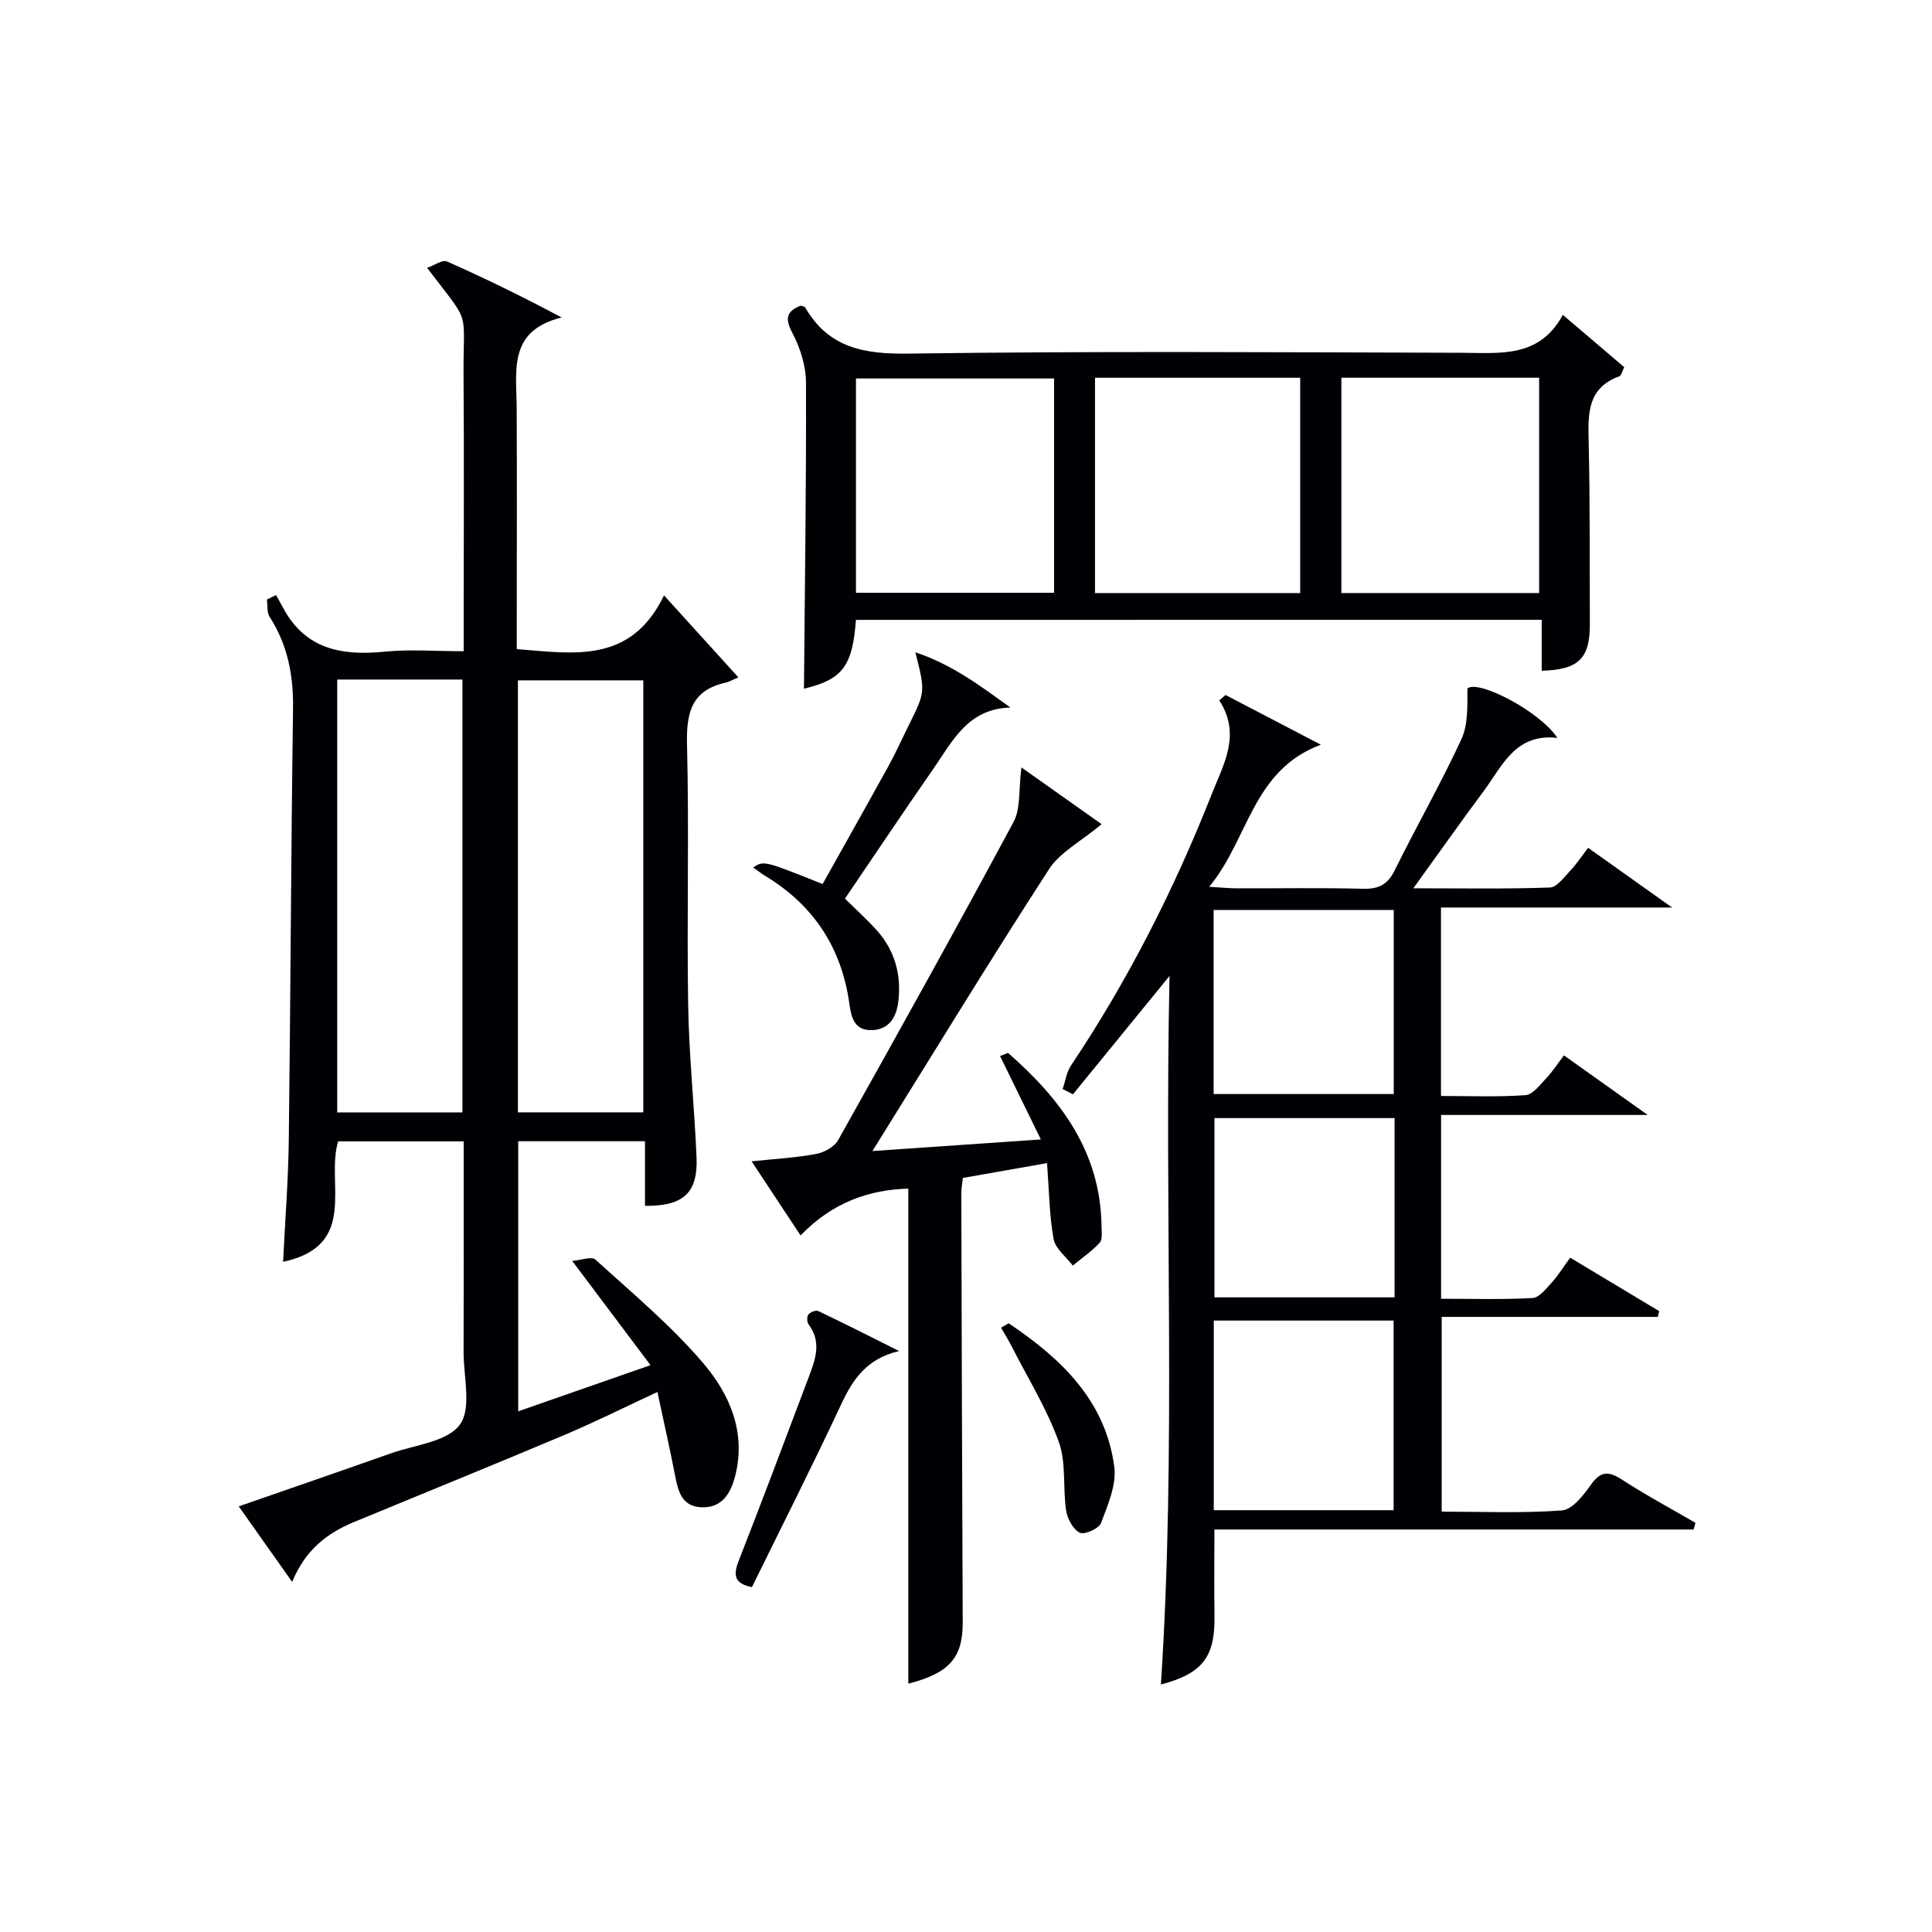
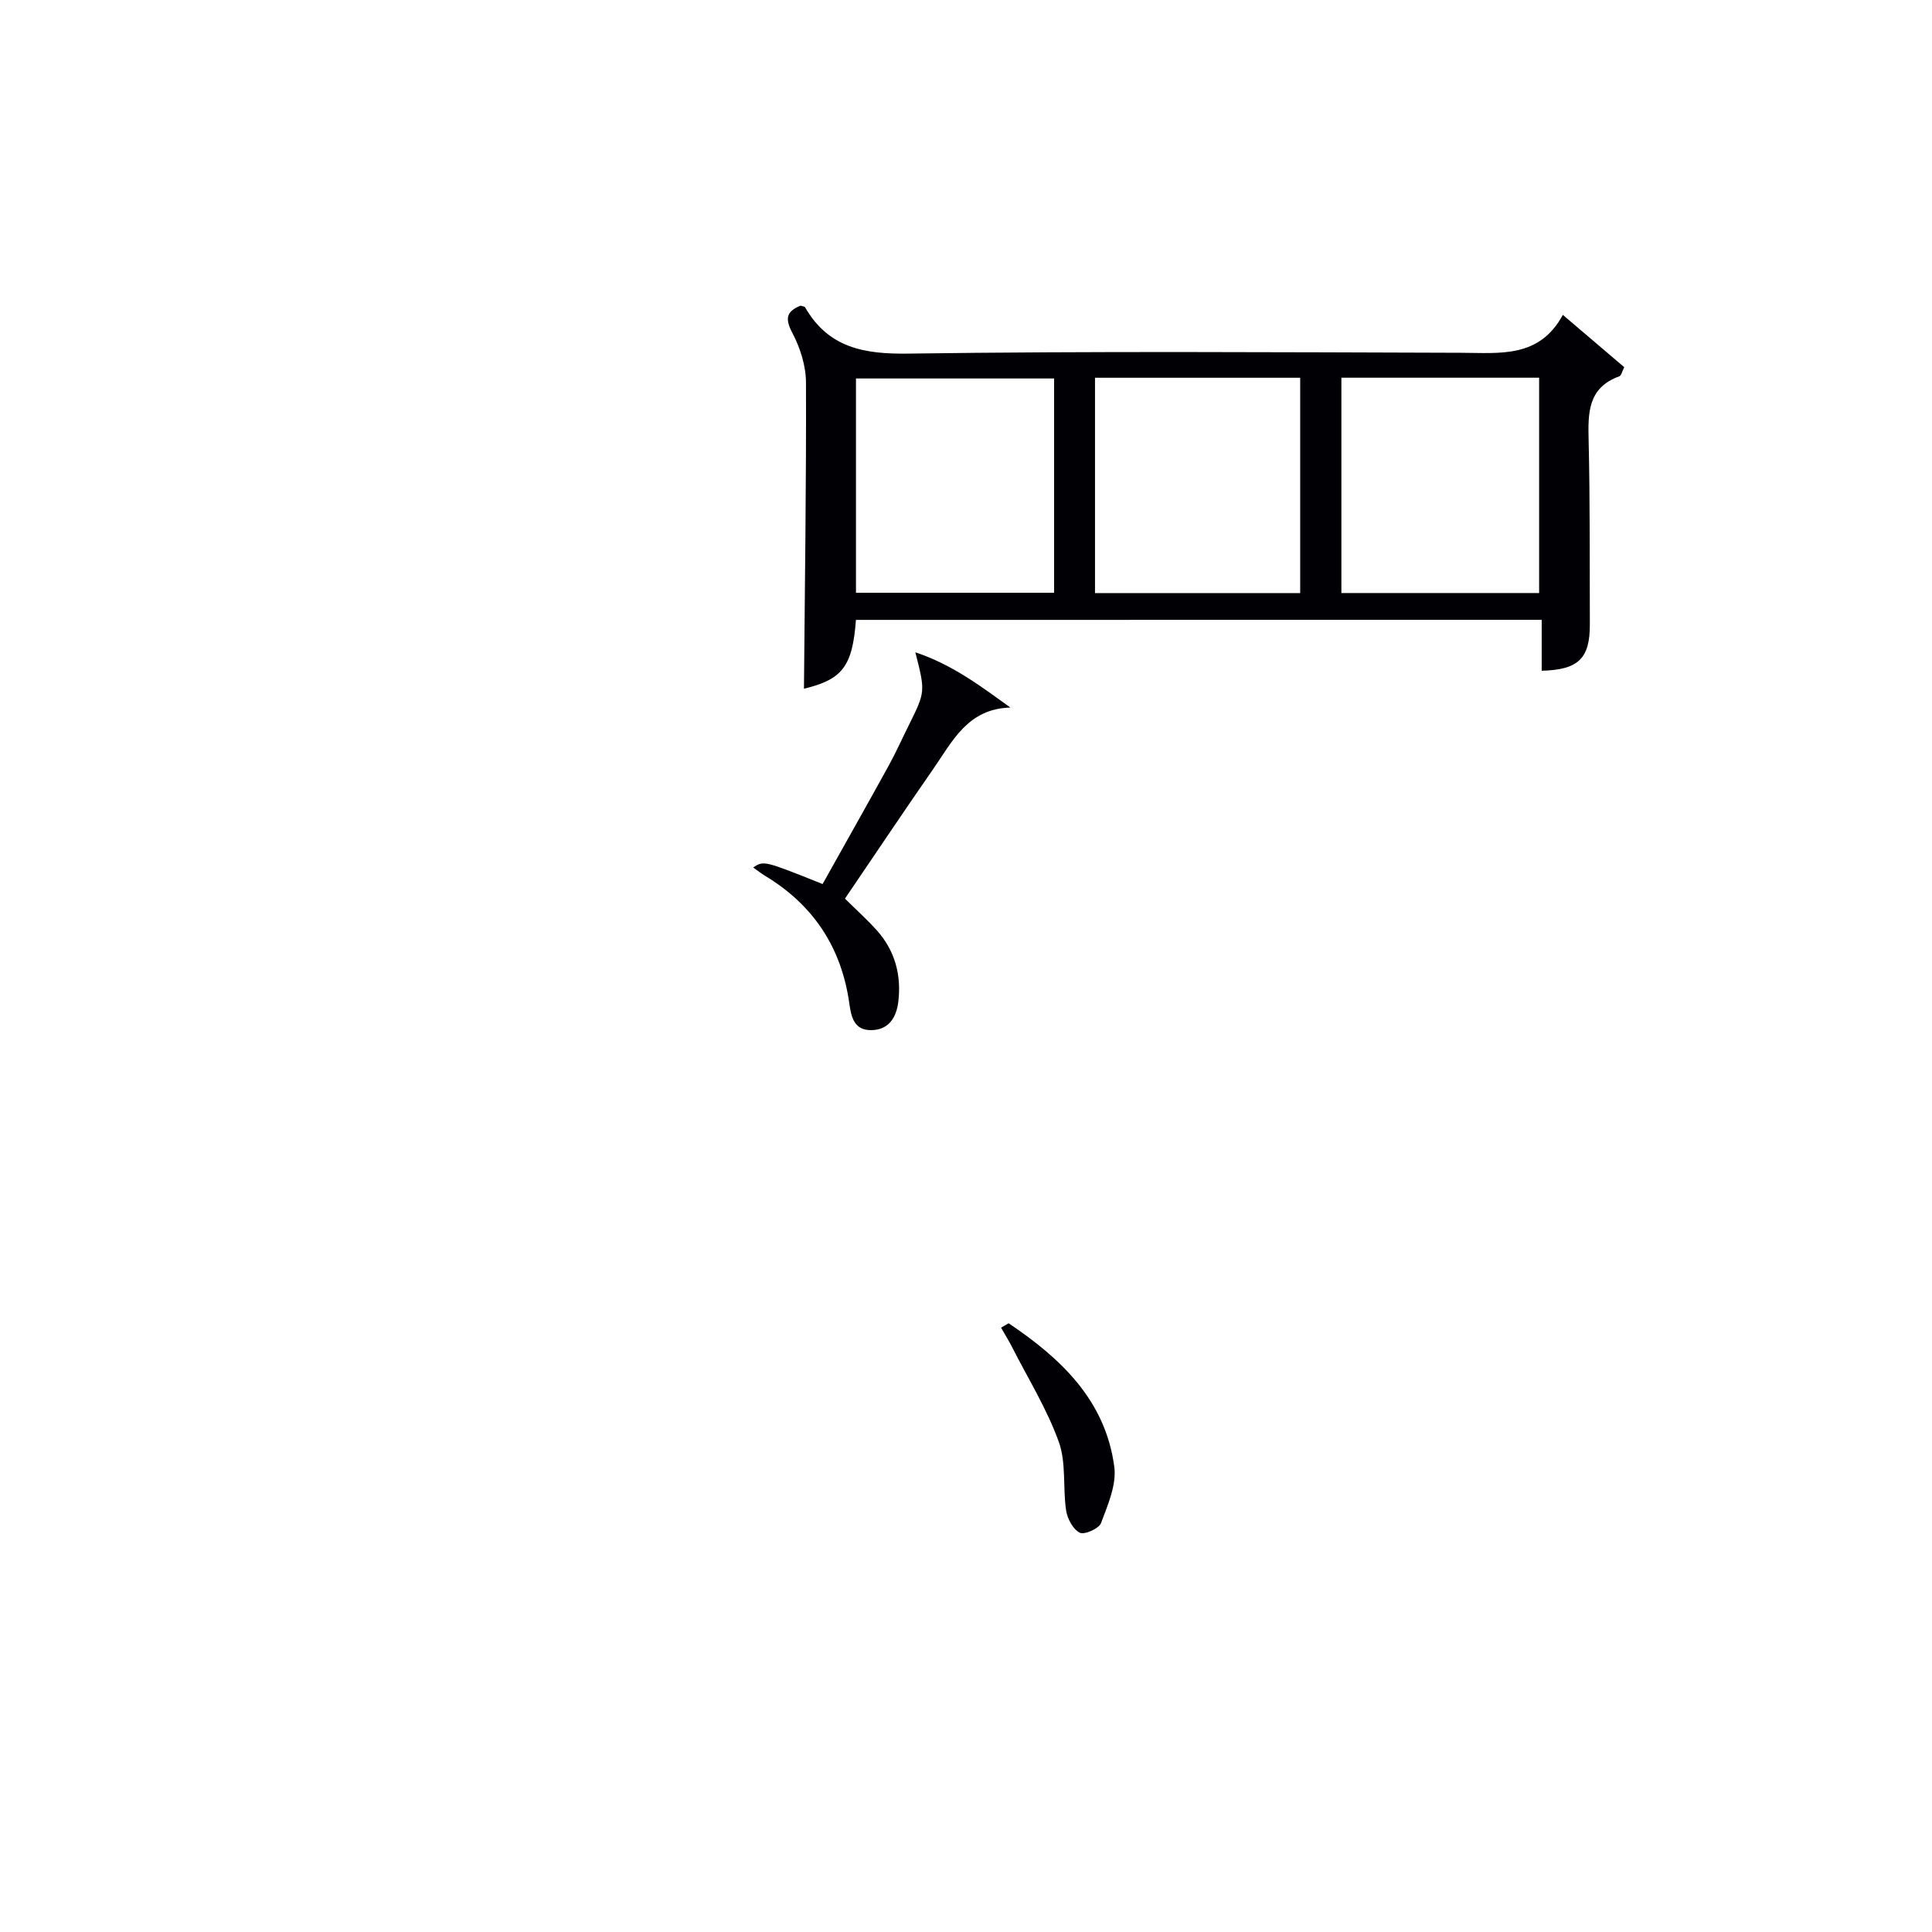
<svg xmlns="http://www.w3.org/2000/svg" enable-background="new 0 0 400 400" viewBox="0 0 400 400">
  <g fill="#010105">
-     <path d="m60.49 327.52c-3.87-5.47-7.28-10.3-11.06-15.64 10.88-3.79 21.19-7.33 31.47-10.97 4.97-1.76 11.67-2.38 14.3-5.94 2.5-3.38.76-9.93.78-15.08.05-12.83.02-25.66.02-38.49 0-1.62 0-3.23 0-5.09-8.97 0-17.41 0-25.99 0-2.63 8.62 4.38 21.55-11.4 24.94.42-8.65 1.07-16.88 1.18-25.11.37-29.81.46-59.62.88-89.42.1-6.88-1.1-13.17-4.84-19-.6-.94-.4-2.39-.57-3.6.63-.31 1.26-.61 1.89-.92.48.87.98 1.73 1.45 2.61 4.59 8.65 12.18 9.99 21.03 9.11 5.24-.52 10.57-.09 16.37-.09 0-2.32 0-4.1 0-5.89 0-17 .1-33.99-.03-50.99-.11-14.54 1.79-10.2-7.55-22.5 1.57-.54 3.2-1.73 4.12-1.32 7.82 3.46 15.52 7.22 23.74 11.6-11.11 2.73-9.35 10.99-9.31 18.57.08 14.83.02 29.66.02 44.49v5.6c11.85.93 23.62 3.09 30.49-11.12 5.35 5.9 9.94 10.96 15.39 16.97-1.34.57-1.95.94-2.61 1.09-7.09 1.56-8.19 6.24-8.02 12.84.45 17.98-.06 35.99.24 53.98.17 10.46 1.28 20.9 1.73 31.36.32 7.42-2.63 10.22-10.67 10.15 0-4.39 0-8.8 0-13.38-9.08 0-17.51 0-26.25 0v55.92c9-3.14 17.71-6.18 27.39-9.56-5.41-7.2-10.37-13.81-16.21-21.58 1.85-.15 4.02-.99 4.8-.28 7.61 6.92 15.59 13.58 22.25 21.36 5.51 6.44 9.04 14.39 6.67 23.51-.95 3.65-2.78 6.62-7.05 6.41-4.03-.19-4.76-3.39-5.39-6.66-1.07-5.52-2.32-11.01-3.64-17.2-6.68 3.1-12.84 6.18-19.17 8.86-14.54 6.14-29.17 12.07-43.75 18.1-5.56 2.32-10.04 5.83-12.7 12.36zm9.33-186.83v89.62h25.92c0-29.96 0-59.65 0-89.62-8.64 0-17.06 0-25.92 0zm63.37 89.61c0-30.12 0-59.78 0-89.44-8.93 0-17.44 0-25.96 0v89.44z" />
-     <path d="m240.35 348.76c3.21-48.88.7-97.41 1.79-146.7-7.12 8.73-13.55 16.61-19.99 24.5-.71-.36-1.43-.72-2.14-1.09.56-1.63.8-3.48 1.73-4.87 11.79-17.63 21.34-36.42 29.11-56.12 2.45-6.21 6.19-12.39 1.59-19.48.43-.37.87-.74 1.3-1.11 6.58 3.43 13.15 6.86 19.73 10.29-14.23 5.31-14.9 19.51-23.12 29.42 2.7.16 4.23.32 5.77.32 8.67.02 17.34-.14 26 .09 3.24.09 5.14-.8 6.62-3.79 4.49-9.08 9.52-17.9 13.79-27.08 1.45-3.11 1.27-6.98 1.28-10.6 2.12-1.88 14.83 4.56 18.63 10.23-8.74-.98-11.4 5.83-15.27 11.03-4.73 6.35-9.29 12.83-14.55 20.11 10.11 0 19.2.16 28.27-.16 1.47-.05 2.96-2.17 4.25-3.52 1.25-1.31 2.25-2.86 3.66-4.7 5.46 3.88 10.84 7.7 17.39 12.36-16.69 0-32.15 0-47.85 0v39.02c5.96 0 11.76.24 17.5-.17 1.51-.11 2.99-2.13 4.27-3.47 1.25-1.31 2.24-2.87 3.69-4.76 5.44 3.87 10.81 7.69 17.34 12.33-14.98 0-28.74 0-42.78 0v38.05c6.4 0 12.68.2 18.94-.15 1.39-.08 2.81-1.93 3.97-3.2 1.32-1.44 2.35-3.15 3.82-5.15 6.34 3.81 12.38 7.44 18.43 11.07-.09.4-.19.79-.28 1.19-14.79 0-29.57 0-44.75 0v40.32c8.33 0 16.64.36 24.87-.25 2.13-.16 4.43-3.06 5.94-5.21 1.98-2.83 3.58-3.07 6.43-1.22 4.96 3.22 10.18 6.02 15.3 9-.13.46-.26.92-.39 1.38-32.98 0-65.95 0-99.21 0 0 6.47-.07 12.24.02 18.01.1 8.41-2.51 11.82-11.1 14.08zm10.95-36.09h37.23c0-13.34 0-26.35 0-39.26-12.63 0-24.86 0-37.23 0zm-.03-86.16h37.29c0-13 0-25.57 0-38.11-12.62 0-24.85 0-37.29 0zm37.46 4.98c-12.74 0-25.09 0-37.29 0v37.11h37.29c0-12.45 0-24.57 0-37.11z" />
    <path d="m177.21 128.34c-.7 9.7-2.88 12.36-10.76 14.25.18-20.99.49-42.18.42-63.38-.01-3.46-1.19-7.19-2.82-10.28-1.6-3.03-1.2-4.46 1.68-5.64.38.12.84.13.96.34 4.83 8.38 12.16 9.71 21.37 9.58 38.14-.53 76.3-.28 114.45-.17 8.01.02 16.18 1.17 21.06-7.85 4.59 3.91 8.59 7.31 12.71 10.83-.43.83-.59 1.73-1.02 1.89-6.56 2.38-6.49 7.63-6.35 13.34.3 12.65.2 25.32.25 37.98.03 7.08-2.33 9.45-9.97 9.64 0-3.39 0-6.79 0-10.54-47.51.01-94.56.01-141.98.01zm91.98-5.55c0-15.13 0-29.82 0-44.58-14.33 0-28.26 0-42.48 0v44.58zm-91.97-.06h41.02c0-14.99 0-29.71 0-44.37-13.9 0-27.45 0-41.02 0zm141.44.05c0-15.08 0-29.78 0-44.58-13.77 0-27.2 0-40.94 0v44.58z" />
-     <path d="m188.06 348.58c0-34.19 0-68.1 0-102.49-8.06.22-15.72 2.83-22.31 9.7-3.42-5.18-6.64-10.05-10.14-15.35 4.9-.52 9.16-.74 13.32-1.52 1.68-.31 3.8-1.46 4.59-2.86 12.27-21.87 24.46-43.79 36.33-65.89 1.5-2.79 1.02-6.64 1.63-11.28 5.97 4.23 11.62 8.23 16.6 11.75-4.27 3.56-8.61 5.79-10.91 9.34-12.27 18.96-24.04 38.25-36.54 58.33 11.64-.8 22.74-1.57 34.87-2.4-3.02-6.18-5.74-11.72-8.45-17.27.55-.22 1.1-.43 1.65-.65 10.89 9.52 19.17 20.49 19.36 35.9.01 1.15.25 2.71-.37 3.39-1.64 1.78-3.69 3.18-5.58 4.74-1.38-1.82-3.6-3.48-3.97-5.48-.89-4.85-.92-9.87-1.36-15.73-6.11 1.08-11.7 2.06-17.43 3.07-.13 1.24-.32 2.19-.32 3.15.08 29.64.16 59.28.29 88.93.02 7.28-2.84 10.48-11.26 12.62z" />
    <path d="m189.51 135.05c7.69 2.57 13.4 6.93 19.69 11.44-8.86.23-12.02 7.02-15.99 12.73-6.16 8.86-12.15 17.83-18.27 26.83 2.4 2.37 4.61 4.36 6.59 6.56 3.77 4.21 5.13 9.29 4.45 14.82-.39 3.19-1.95 5.82-5.62 5.85-3.52.03-4.13-2.72-4.51-5.48-1.62-11.59-7.41-20.42-17.45-26.47-.82-.5-1.58-1.11-2.46-1.73 2.2-1.44 2.2-1.44 14.37 3.43 4.54-8.12 9.16-16.3 13.69-24.52 1.52-2.76 2.8-5.65 4.21-8.47 3.38-6.82 3.38-6.84 1.3-14.99z" />
-     <path d="m186.15 279.72c-6.56 1.53-9.49 5.68-11.95 10.94-5.97 12.77-12.34 25.35-18.52 37.94-3.58-.73-3.94-2.39-2.76-5.4 4.97-12.66 9.72-25.42 14.54-38.14 1.37-3.62 2.69-7.21-.05-10.86-.35-.46-.38-1.61-.04-2.04.39-.5 1.55-.96 2.03-.73 5.63 2.68 11.18 5.5 16.75 8.29z" />
    <path d="m208.83 273.97c10.81 7.27 20.04 15.94 21.87 29.7.5 3.74-1.35 7.93-2.75 11.68-.43 1.14-3.44 2.46-4.4 1.98-1.39-.7-2.56-2.89-2.82-4.59-.71-4.73.05-9.88-1.52-14.23-2.44-6.77-6.31-13.02-9.6-19.47-.72-1.42-1.56-2.78-2.35-4.16.52-.3 1.04-.6 1.57-.91z" />
  </g>
</svg>